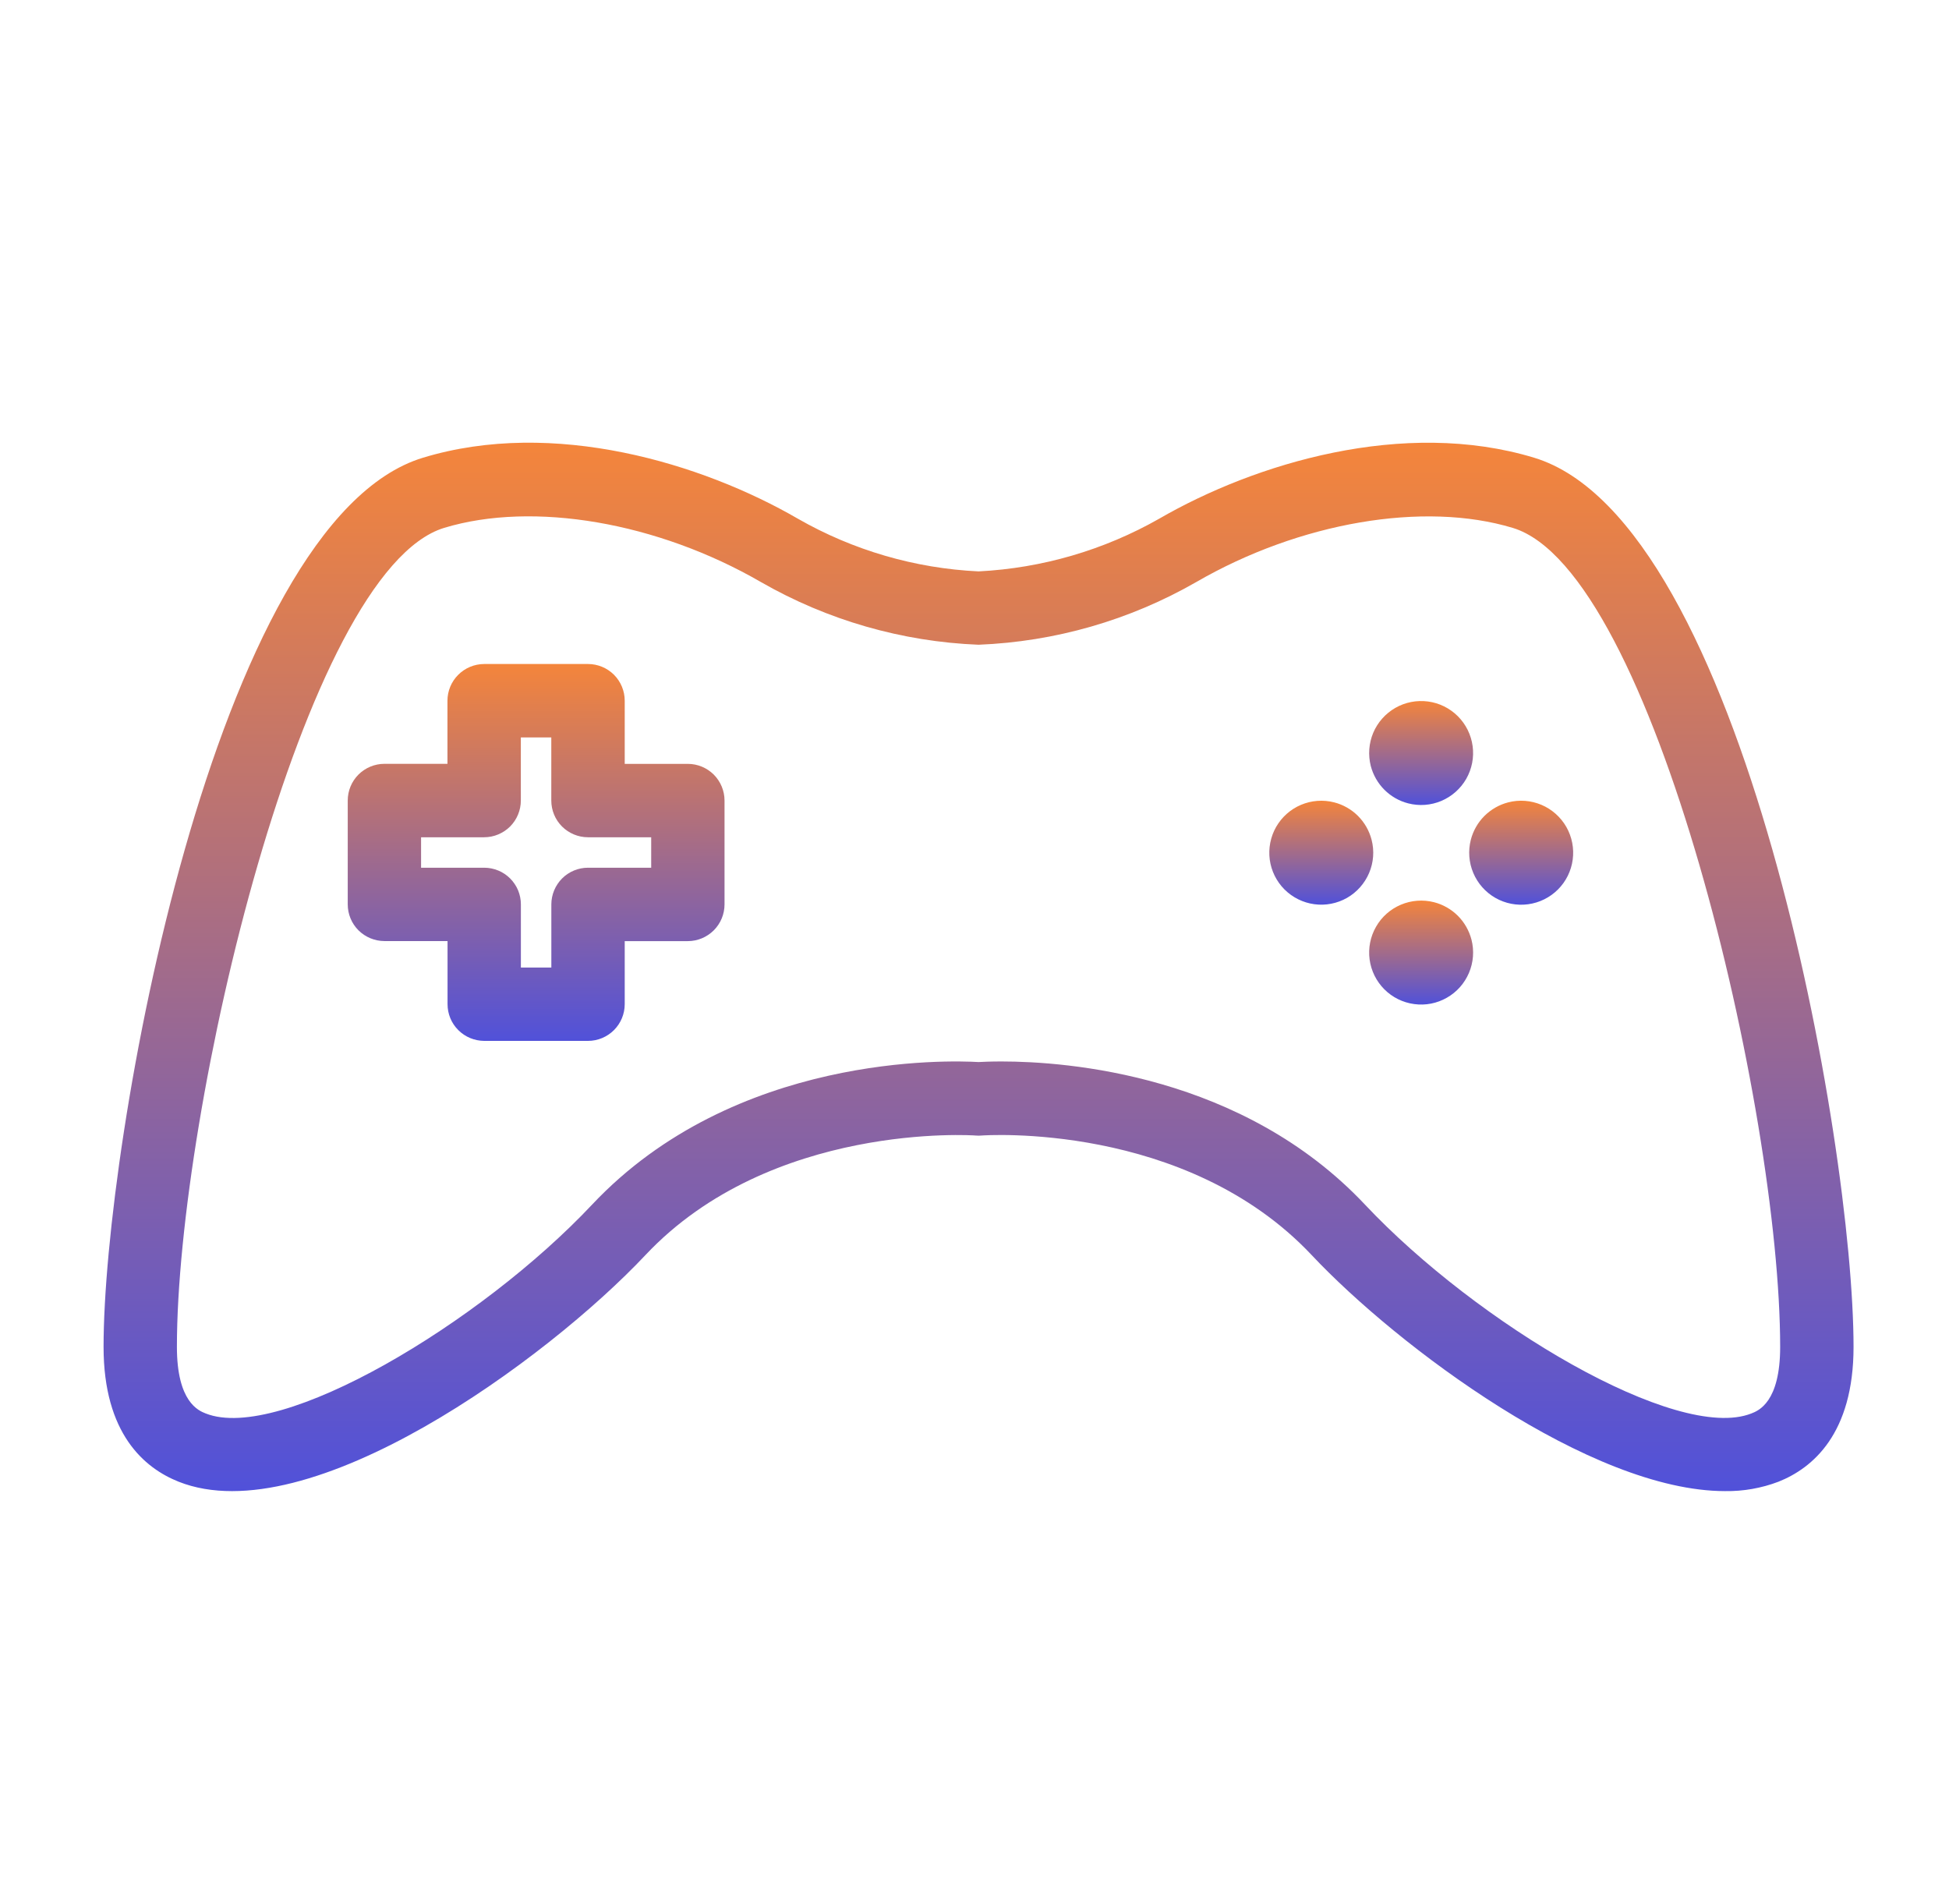
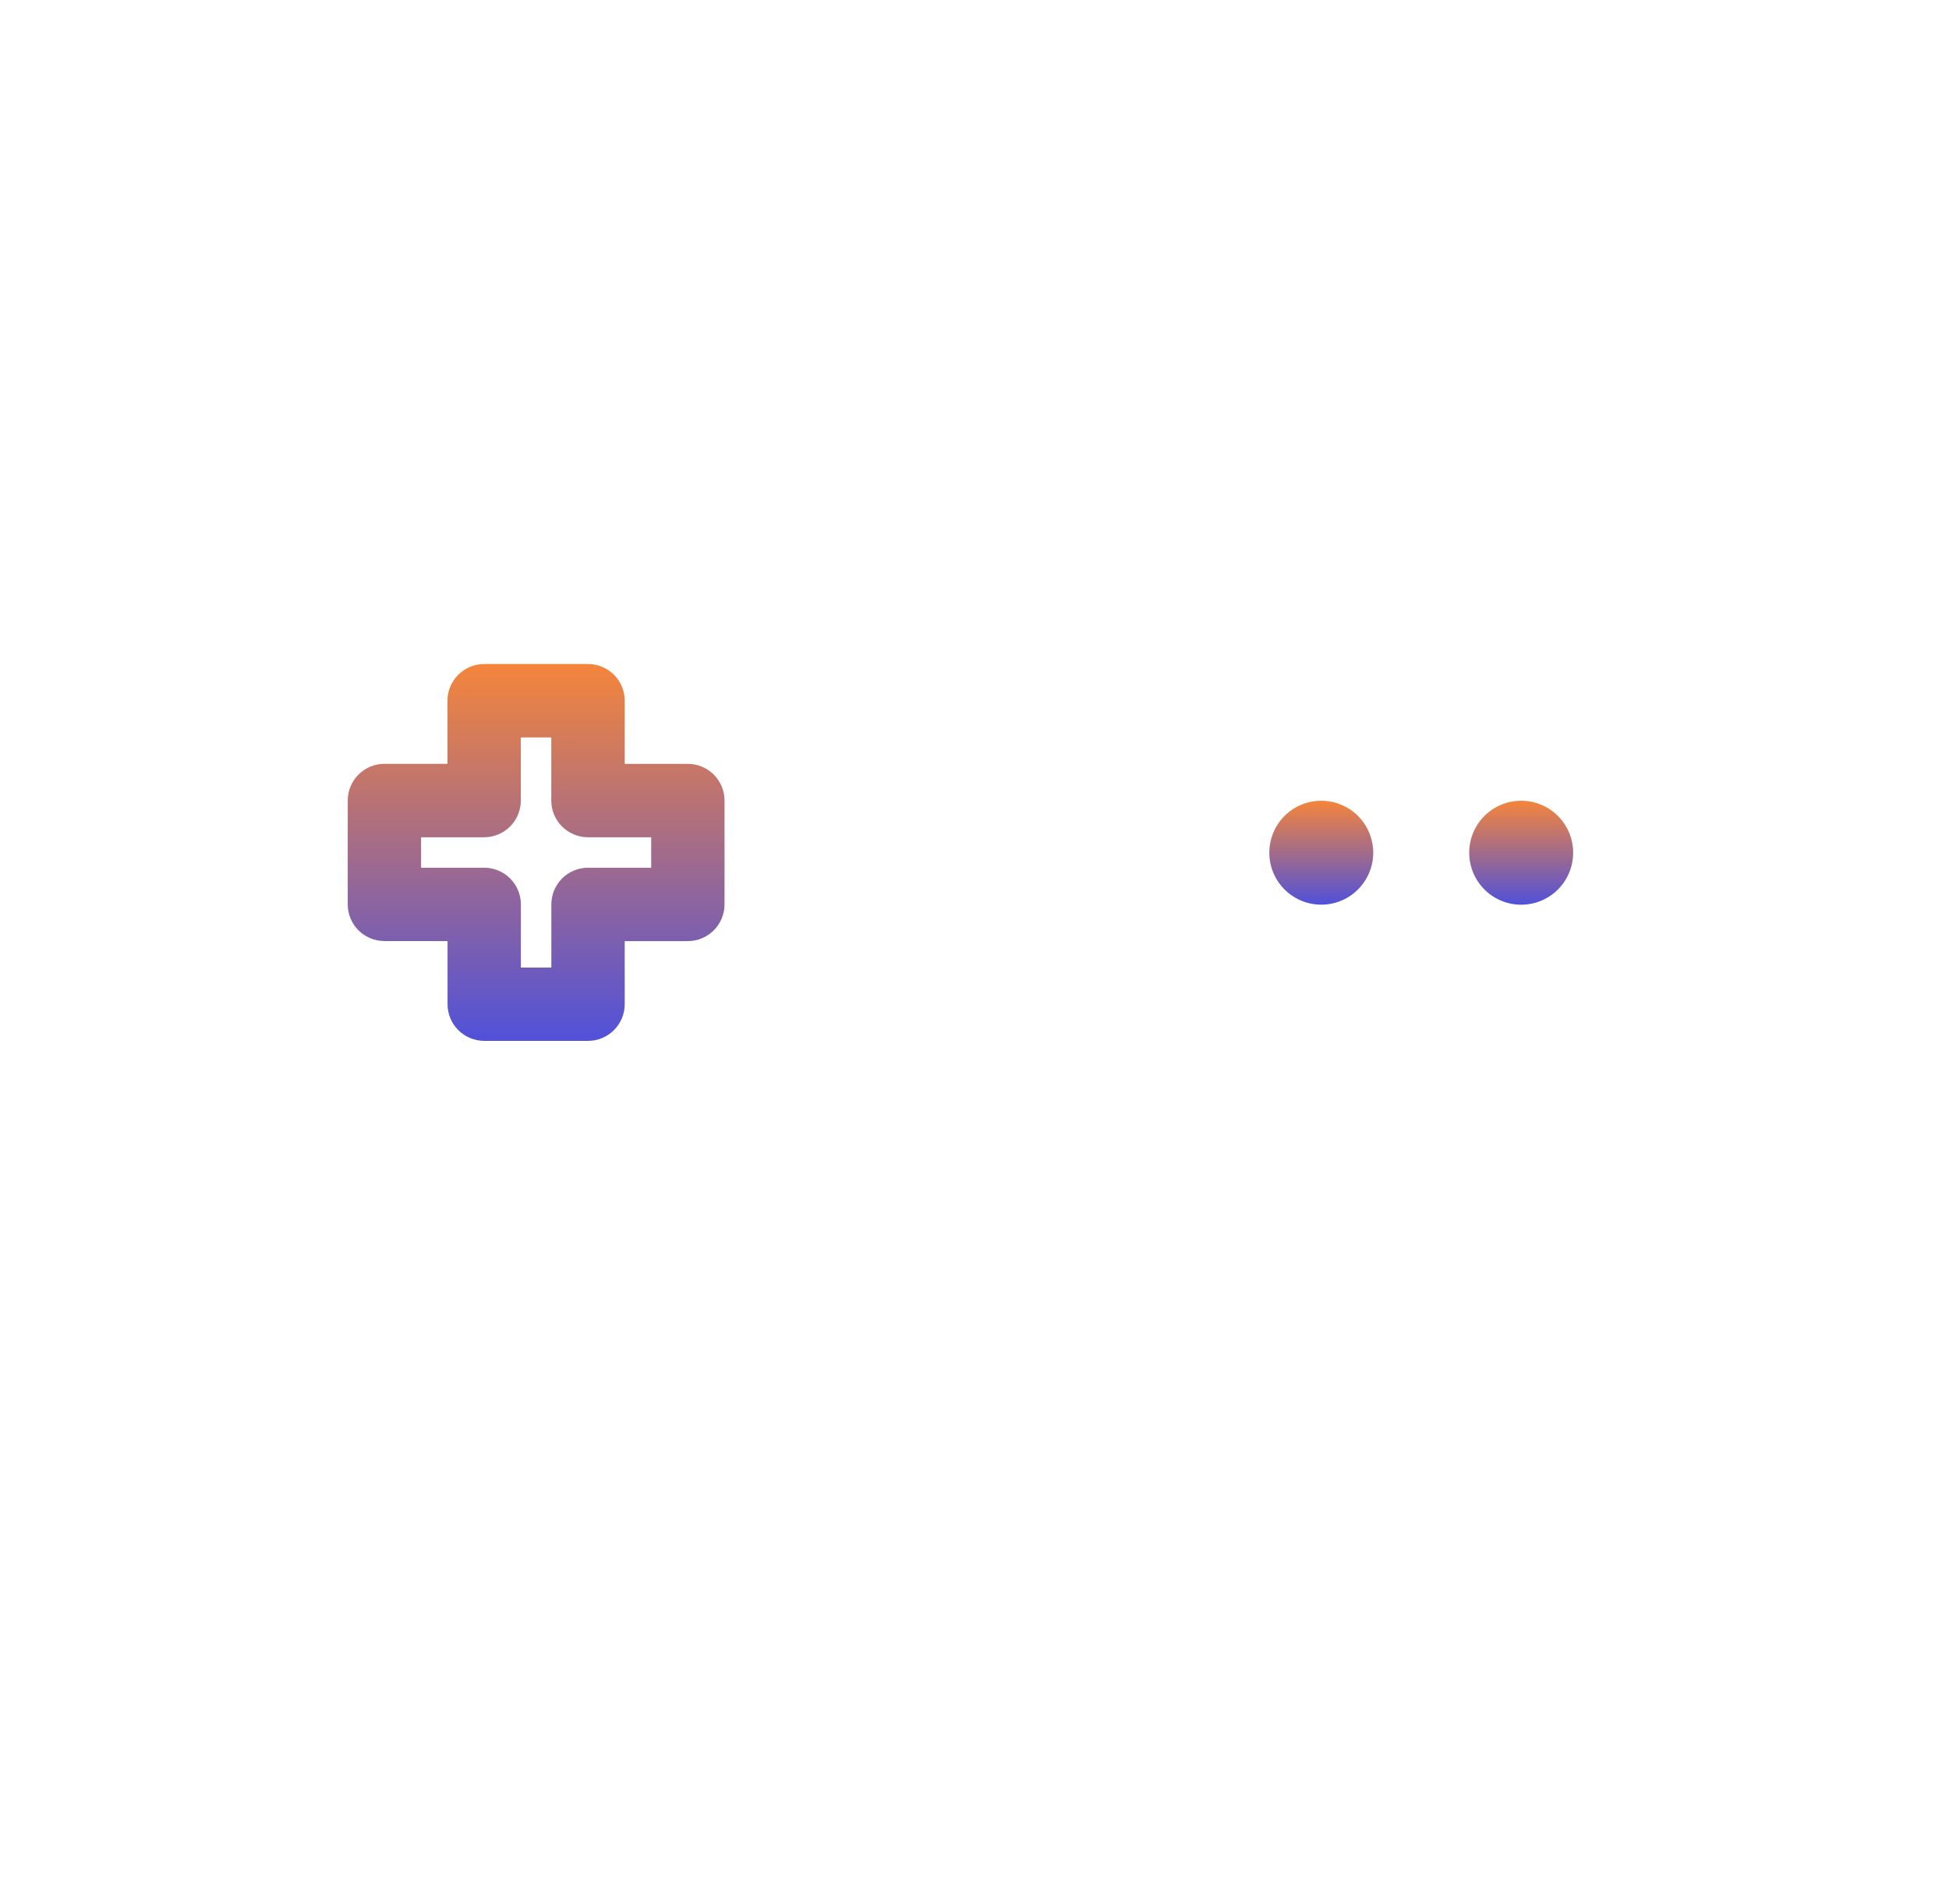
<svg xmlns="http://www.w3.org/2000/svg" width="43" height="42" viewBox="0 0 43 42" fill="none">
-   <path d="M33.846 10.097C30.969 9.225 27.688 10.22 25.576 11.442C24.356 12.136 22.991 12.534 21.589 12.605C20.187 12.538 18.821 12.14 17.602 11.442C15.492 10.22 12.21 9.223 9.333 10.097C4.709 11.498 2.285 25.221 2.285 29.713C2.285 31.628 3.186 32.387 3.942 32.687C6.819 33.828 12.07 29.993 14.241 27.686C17.011 24.743 21.483 25.045 21.525 25.05C21.568 25.054 21.611 25.054 21.654 25.05C21.697 25.046 26.153 24.73 28.938 27.686C30.837 29.705 35.096 32.894 38.059 32.894C38.461 32.9 38.861 32.83 39.237 32.687C39.993 32.387 40.894 31.628 40.894 29.713C40.894 25.221 38.47 11.498 33.846 10.097ZM38.64 31.181C36.999 31.828 32.58 29.193 30.116 26.575C27.414 23.705 23.543 23.416 22.095 23.416C21.854 23.416 21.679 23.424 21.589 23.429C20.954 23.392 16.214 23.228 13.063 26.574C10.599 29.193 6.181 31.832 4.538 31.181C4.381 31.119 3.903 30.929 3.903 29.712C3.903 24.49 6.694 12.586 9.802 11.644C11.765 11.05 14.508 11.52 16.791 12.842C18.256 13.682 19.902 14.156 21.589 14.223C23.276 14.156 24.922 13.683 26.387 12.843C28.67 11.521 31.413 11.051 33.377 11.646C36.484 12.587 39.275 24.491 39.275 29.713C39.275 30.931 38.798 31.12 38.64 31.181Z" fill="url(#paint0_linear_6687_6534)" />
  <path d="M15.176 16.851H13.783V15.458C13.783 15.243 13.697 15.037 13.546 14.885C13.394 14.734 13.188 14.648 12.973 14.648H10.681C10.467 14.649 10.261 14.734 10.11 14.886C9.958 15.037 9.872 15.243 9.872 15.458V16.85H8.481C8.266 16.85 8.061 16.936 7.909 17.087C7.757 17.239 7.672 17.445 7.672 17.659V19.951C7.672 20.165 7.757 20.371 7.909 20.523C8.061 20.674 8.266 20.759 8.481 20.76H9.874V22.152C9.874 22.367 9.959 22.573 10.111 22.724C10.263 22.876 10.468 22.961 10.683 22.962H12.973C13.188 22.962 13.394 22.876 13.546 22.724C13.697 22.573 13.783 22.367 13.783 22.152V20.761H15.176C15.39 20.761 15.596 20.675 15.748 20.523C15.899 20.372 15.985 20.166 15.985 19.951V17.66C15.985 17.446 15.899 17.24 15.748 17.088C15.596 16.937 15.39 16.851 15.176 16.851ZM14.367 19.142H12.973C12.759 19.142 12.553 19.227 12.401 19.379C12.25 19.531 12.164 19.737 12.164 19.951V21.344H11.492V19.951C11.492 19.845 11.471 19.74 11.431 19.642C11.39 19.544 11.33 19.454 11.255 19.379C11.18 19.304 11.091 19.244 10.993 19.204C10.894 19.163 10.789 19.142 10.683 19.142H9.29V18.47H10.681C10.788 18.47 10.893 18.449 10.991 18.408C11.089 18.367 11.179 18.308 11.254 18.233C11.329 18.157 11.389 18.068 11.429 17.97C11.47 17.872 11.491 17.767 11.491 17.66V16.268H12.163V17.66C12.163 17.875 12.248 18.081 12.4 18.233C12.552 18.384 12.758 18.47 12.972 18.47H14.367V19.142Z" fill="url(#paint1_linear_6687_6534)" />
-   <path d="M31.068 17.722C31.311 17.785 31.569 17.766 31.8 17.668C32.032 17.57 32.225 17.398 32.35 17.18C32.474 16.961 32.524 16.708 32.49 16.459C32.457 16.21 32.342 15.978 32.164 15.8C31.986 15.623 31.755 15.508 31.506 15.475C31.256 15.442 31.003 15.491 30.785 15.616C30.567 15.741 30.395 15.934 30.297 16.166C30.2 16.397 30.181 16.655 30.243 16.898C30.295 17.096 30.398 17.277 30.543 17.422C30.688 17.567 30.869 17.671 31.068 17.722Z" fill="url(#paint2_linear_6687_6534)" />
-   <path d="M31.639 19.903C31.395 19.841 31.138 19.86 30.907 19.958C30.675 20.056 30.482 20.227 30.358 20.446C30.233 20.664 30.184 20.917 30.217 21.166C30.251 21.416 30.365 21.647 30.543 21.825C30.72 22.002 30.951 22.117 31.201 22.15C31.45 22.184 31.703 22.135 31.921 22.01C32.14 21.886 32.311 21.693 32.409 21.462C32.508 21.23 32.527 20.973 32.465 20.73C32.413 20.53 32.31 20.349 32.165 20.203C32.019 20.058 31.838 19.954 31.639 19.903Z" fill="url(#paint3_linear_6687_6534)" />
  <path d="M29.435 17.7C29.192 17.638 28.934 17.657 28.703 17.755C28.471 17.853 28.279 18.025 28.154 18.243C28.03 18.462 27.981 18.715 28.014 18.964C28.048 19.213 28.162 19.444 28.34 19.622C28.518 19.799 28.749 19.914 28.998 19.947C29.247 19.981 29.5 19.931 29.719 19.807C29.937 19.682 30.108 19.489 30.206 19.258C30.305 19.026 30.324 18.769 30.261 18.526C30.21 18.327 30.106 18.145 29.961 18C29.816 17.855 29.634 17.751 29.435 17.7Z" fill="url(#paint4_linear_6687_6534)" />
  <path d="M32.45 18.526C32.388 18.769 32.407 19.027 32.505 19.258C32.603 19.49 32.774 19.683 32.993 19.808C33.211 19.932 33.464 19.982 33.714 19.948C33.963 19.915 34.194 19.8 34.372 19.623C34.55 19.445 34.665 19.213 34.698 18.964C34.732 18.715 34.682 18.462 34.558 18.243C34.433 18.025 34.24 17.853 34.009 17.755C33.777 17.657 33.52 17.637 33.276 17.7C33.077 17.751 32.896 17.855 32.75 18C32.605 18.145 32.501 18.327 32.45 18.526Z" fill="url(#paint5_linear_6687_6534)" />
  <defs>
    <linearGradient id="paint0_linear_6687_6534" x1="21.589" y1="9.766" x2="21.589" y2="36.924" gradientUnits="userSpaceOnUse">
      <stop stop-color="#F4853B" />
      <stop offset="1" stop-color="#3448F5" />
    </linearGradient>
    <linearGradient id="paint1_linear_6687_6534" x1="11.828" y1="14.648" x2="11.828" y2="24.41" gradientUnits="userSpaceOnUse">
      <stop stop-color="#F4853B" />
      <stop offset="1" stop-color="#3448F5" />
    </linearGradient>
    <linearGradient id="paint2_linear_6687_6534" x1="31.354" y1="15.465" x2="31.354" y2="18.158" gradientUnits="userSpaceOnUse">
      <stop stop-color="#F4853B" />
      <stop offset="1" stop-color="#3448F5" />
    </linearGradient>
    <linearGradient id="paint3_linear_6687_6534" x1="31.354" y1="19.867" x2="31.354" y2="22.56" gradientUnits="userSpaceOnUse">
      <stop stop-color="#F4853B" />
      <stop offset="1" stop-color="#3448F5" />
    </linearGradient>
    <linearGradient id="paint4_linear_6687_6534" x1="29.151" y1="17.664" x2="29.151" y2="20.357" gradientUnits="userSpaceOnUse">
      <stop stop-color="#F4853B" />
      <stop offset="1" stop-color="#3448F5" />
    </linearGradient>
    <linearGradient id="paint5_linear_6687_6534" x1="33.561" y1="17.664" x2="33.561" y2="20.358" gradientUnits="userSpaceOnUse">
      <stop stop-color="#F4853B" />
      <stop offset="1" stop-color="#3448F5" />
    </linearGradient>
  </defs>
</svg>